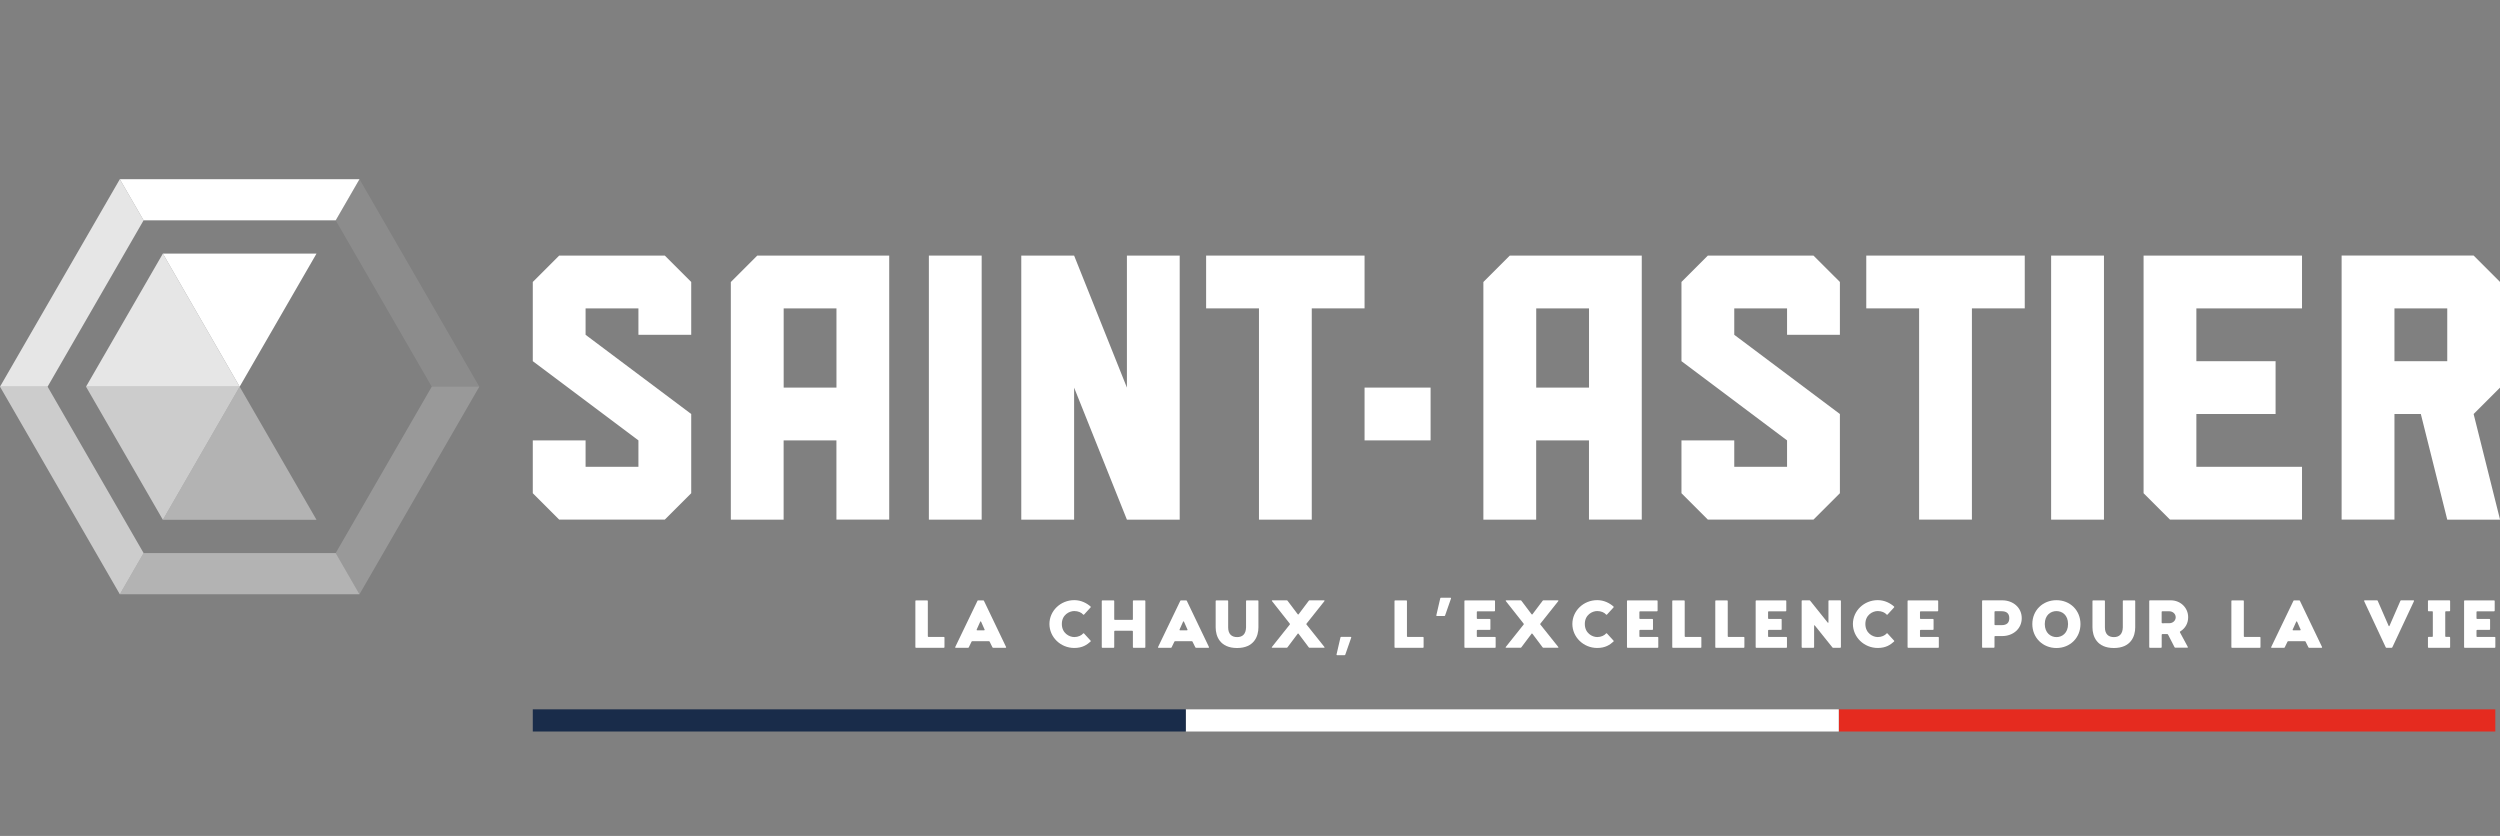
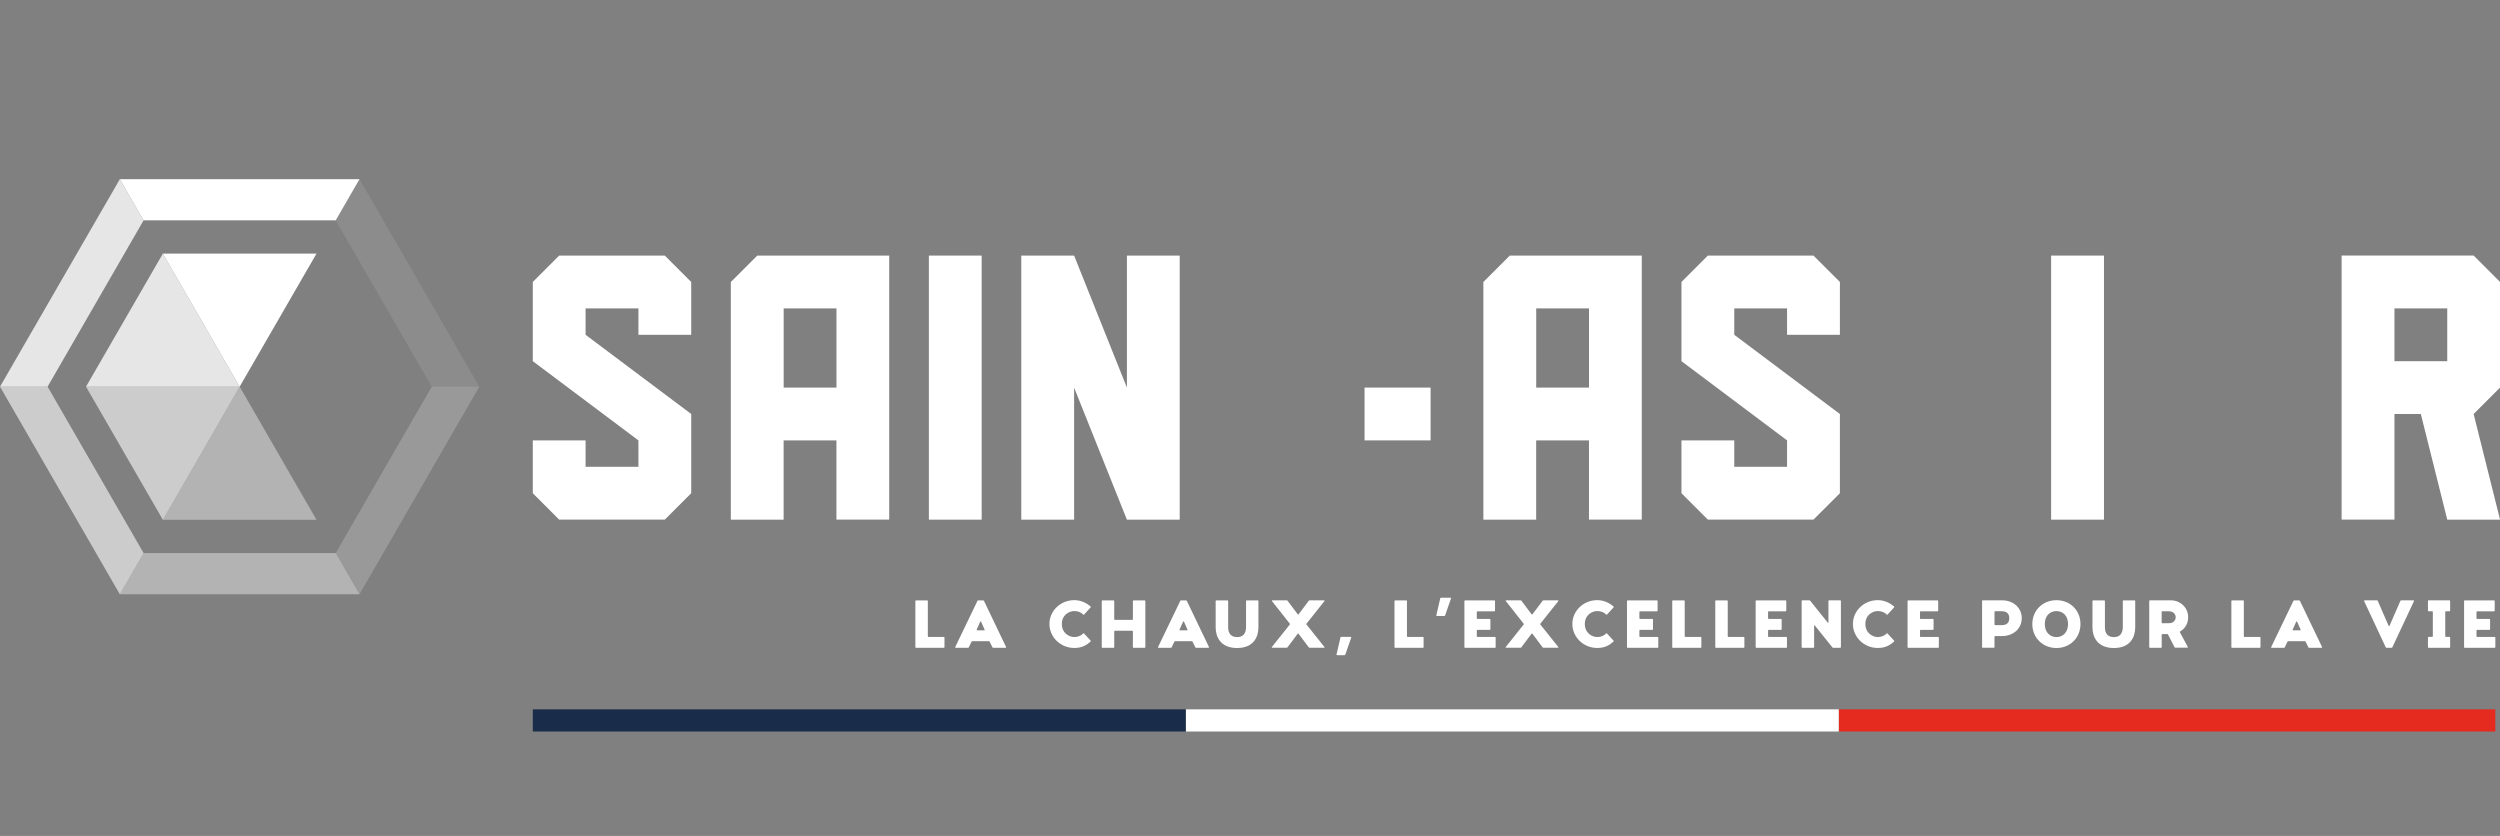
<svg xmlns="http://www.w3.org/2000/svg" version="1.1" id="Calque_1" x="0px" y="0px" viewBox="0 0 547.87 183.19" style="enable-background:new 0 0 547.87 183.19;" xml:space="preserve">
  <rect x="0" y="0" width="547.87" height="183.19" fill="#808080" stroke="none" />
  <style type="text/css">
	.st0{fill:#FFFFFF;}
	.st1{opacity:0.1;fill:#FFFFFF;}
	.st2{opacity:0.8;fill:#FFFFFF;}
	.st3{opacity:0.6;fill:#FFFFFF;}
	.st4{opacity:0.2;fill:#FFFFFF;}
	.st5{opacity:0.4;fill:#FFFFFF;}
	.st6{fill:none;}
	.st7{fill:#E52B1F;}
	.st8{fill:#192C4A;}
</style>
  <g>
    <polygon class="st0" points="246.96,56.01 246.96,84.94 235.39,56.01 223.81,56.01 223.81,113.88 235.39,113.88 235.39,84.95    246.96,113.88 258.53,113.88 258.53,56.01  " />
-     <polygon class="st0" points="299.04,56.01 264.32,56.01 264.32,67.58 275.9,67.58 275.9,113.88 287.47,113.88 287.47,67.58    299.04,67.58  " />
    <polygon class="st0" points="403.21,73.37 403.21,61.79 397.42,56.01 374.27,56.01 368.49,61.79 368.49,61.79 368.49,61.79    368.49,79.15 391.63,96.51 391.63,102.3 380.06,102.3 380.06,96.51 368.49,96.51 368.49,108.09 374.27,113.87 397.42,113.87    403.21,108.09 403.21,90.73 380.06,73.37 380.06,67.58 391.63,67.58 391.63,73.37  " />
    <path class="st0" d="M359.81,56.01h-28.94l-5.79,5.79v52.08h11.57V96.51h11.57v17.36h11.57V56.01z M348.23,84.94h-11.57V67.58   h11.57V84.94z" />
-     <polygon class="st0" points="443.72,56.01 408.99,56.01 408.99,67.58 420.57,67.58 420.57,113.87 432.14,113.87 432.14,67.58    443.72,67.58  " />
    <polygon class="st0" points="151.48,73.37 151.48,61.79 145.69,56.01 122.54,56.01 116.76,61.79 116.76,61.79 116.76,61.79    116.76,79.15 139.91,96.51 139.91,102.3 128.33,102.3 128.33,96.51 116.76,96.51 116.76,108.09 122.54,113.87 145.69,113.87    151.48,108.09 151.48,90.73 128.33,73.37 128.33,67.58 139.91,67.58 139.91,73.37  " />
    <rect x="449.5" y="56.01" class="st0" width="11.58" height="57.87" />
    <rect x="203.56" y="56.01" class="st0" width="11.57" height="57.87" />
-     <polygon class="st0" points="504.48,56.01 504.48,67.58 481.33,67.58 481.33,79.15 498.69,79.15 498.69,90.73 481.33,90.73    481.33,102.3 504.48,102.3 504.48,113.87 475.55,113.87 469.76,108.09 469.76,56.01  " />
    <path class="st0" d="M547.88,61.79l-5.79-5.79h-28.93v57.87h11.58V90.73h5.78l5.79,23.15h11.57l-5.79-23.15l5.79-5.79V61.79z    M524.74,79.15V67.58h11.57v11.57H524.74z" />
    <path class="st0" d="M194.88,56.01h-28.93l-5.79,5.79v52.08h11.57V96.51h11.57v17.36h11.57V56.01z M183.31,84.94h-11.57V67.58   h11.57V84.94z" />
    <rect x="299.04" y="84.94" class="st0" width="14.47" height="11.57" />
    <polygon class="st1" points="105.04,84.74 94.62,84.74 73.57,48.29 78.78,39.27  " />
    <polygon class="st0" points="78.78,39.27 73.57,48.29 31.47,48.29 26.26,39.27  " />
    <polygon class="st2" points="31.47,48.29 10.43,84.74 0,84.74 26.26,39.27  " />
    <polygon class="st3" points="0,84.74 10.43,84.74 31.47,121.2 26.26,130.23  " />
    <polygon class="st4" points="105.04,84.74 94.62,84.74 73.57,121.2 78.78,130.23  " />
    <polygon class="st5" points="78.78,130.23 26.26,130.23 31.47,121.2 73.57,121.2  " />
    <polygon class="st0" points="69.36,55.58 35.69,55.58 52.52,84.74  " />
    <polygon class="st5" points="52.52,84.74 35.69,113.91 69.36,113.91  " />
    <polygon class="st3" points="18.85,84.74 35.69,113.91 52.52,84.74  " />
    <polygon class="st2" points="35.69,55.58 18.85,84.74 52.52,84.74  " />
  </g>
  <g>
    <path class="st0" d="M206.98,139.72v2.1c0,0.09-0.06,0.15-0.15,0.15h-6.08c-0.09,0-0.15-0.06-0.15-0.15v-10.1   c0-0.09,0.06-0.15,0.15-0.15h2.43c0.09,0,0.15,0.06,0.15,0.15v7.71c0,0.09,0.06,0.15,0.15,0.15h3.35   C206.92,139.57,206.98,139.63,206.98,139.72z" />
    <path class="st0" d="M214.37,131.57h1.08c0.07,0,0.15,0.03,0.18,0.1l4.85,10.12c0.04,0.1,0,0.17-0.1,0.17h-2.71   c-0.07,0-0.15-0.03-0.18-0.1l-0.61-1.24c-0.03-0.07-0.09-0.1-0.16-0.1h-3.64c-0.07,0-0.15,0.03-0.17,0.1l-0.6,1.24   c-0.03,0.07-0.09,0.1-0.16,0.1h-2.71c-0.1,0-0.15-0.07-0.1-0.17l4.87-10.12C214.23,131.6,214.3,131.57,214.37,131.57z    M214.14,138.13h1.53c0.1,0,0.15-0.07,0.1-0.17l-0.76-1.71c-0.04-0.1-0.16-0.1-0.2,0l-0.77,1.71   C214,138.05,214.04,138.13,214.14,138.13z" />
    <path class="st0" d="M237.57,138.83l1.43,1.56c0.06,0.06,0.07,0.14,0,0.2c-0.79,0.71-1.78,1.41-3.57,1.41   c-3.03,0-5.45-2.39-5.45-5.26c0-2.86,2.42-5.22,5.45-5.22c1.52,0,2.75,0.68,3.57,1.4c0.07,0.06,0.06,0.14,0,0.2l-1.43,1.56   c-0.06,0.07-0.13,0.07-0.2,0c-0.36-0.44-1.09-0.77-1.94-0.77c-1.09,0-2.73,0.82-2.73,2.83c0,2.03,1.63,2.87,2.73,2.87   c0.84,0,1.57-0.35,1.94-0.79C237.44,138.75,237.51,138.75,237.57,138.83z" />
    <path class="st0" d="M248.42,131.57h2.43c0.09,0,0.15,0.06,0.15,0.15v10.1c0,0.09-0.06,0.15-0.15,0.15h-2.43   c-0.09,0-0.15-0.06-0.15-0.15v-3.44c0-0.09-0.06-0.15-0.15-0.15h-3.79c-0.09,0-0.15,0.06-0.15,0.15v3.44   c0,0.09-0.06,0.15-0.15,0.15h-2.43c-0.09,0-0.15-0.06-0.15-0.15v-10.1c0-0.09,0.06-0.15,0.15-0.15h2.43c0.09,0,0.15,0.06,0.15,0.15   v3.98c0,0.09,0.06,0.15,0.15,0.15h3.79c0.09,0,0.15-0.06,0.15-0.15v-3.98C248.28,131.63,248.33,131.57,248.42,131.57z" />
    <path class="st0" d="M258.83,131.57h1.08c0.07,0,0.15,0.03,0.18,0.1l4.85,10.12c0.04,0.1,0,0.17-0.1,0.17h-2.71   c-0.07,0-0.15-0.03-0.18-0.1l-0.61-1.24c-0.03-0.07-0.09-0.1-0.16-0.1h-3.64c-0.07,0-0.15,0.03-0.18,0.1l-0.6,1.24   c-0.03,0.07-0.09,0.1-0.16,0.1h-2.71c-0.1,0-0.15-0.07-0.1-0.17l4.87-10.12C258.69,131.6,258.76,131.57,258.83,131.57z    M258.6,138.13h1.53c0.1,0,0.15-0.07,0.1-0.17l-0.76-1.71c-0.04-0.1-0.16-0.1-0.2,0l-0.77,1.71   C258.46,138.05,258.5,138.13,258.6,138.13z" />
    <path class="st0" d="M273.21,131.57h2.43c0.09,0,0.14,0.06,0.14,0.15v5.77c0,1.95-0.95,4.52-4.68,4.52s-4.69-2.57-4.69-4.52v-5.77   c0-0.09,0.06-0.15,0.15-0.15H269c0.09,0,0.15,0.06,0.15,0.15v5.77c0,1.49,0.79,2.13,1.97,2.13c1.15,0,1.91-0.63,1.95-2.13v-5.77   C273.07,131.63,273.12,131.57,273.21,131.57z" />
    <path class="st0" d="M290.24,131.74l-3.92,4.93c-0.06,0.06-0.06,0.15,0,0.2l3.92,4.91c0.07,0.1,0.03,0.17-0.09,0.17H287   c-0.07,0-0.15-0.01-0.19-0.09l-2.23-2.97c-0.06-0.09-0.15-0.09-0.2,0l-2.23,2.97c-0.03,0.07-0.12,0.09-0.19,0.09h-3.13   c-0.12,0-0.16-0.07-0.09-0.17l3.91-4.91c0.06-0.06,0.06-0.15,0-0.2l-3.89-4.93c-0.07-0.1-0.03-0.18,0.09-0.18h3.12   c0.07,0,0.16,0.02,0.19,0.09l2.23,2.96c0.06,0.09,0.15,0.09,0.2,0l2.23-2.96c0.04-0.07,0.12-0.09,0.19-0.09h3.15   C290.27,131.57,290.31,131.64,290.24,131.74z" />
    <path class="st0" d="M293.92,139.57H296c0.1,0,0.15,0.06,0.12,0.16l-1.3,3.73c-0.03,0.09-0.1,0.12-0.17,0.12h-1.63   c-0.1,0-0.15-0.07-0.12-0.16l0.86-3.72C293.77,139.63,293.83,139.57,293.92,139.57z" />
    <path class="st0" d="M311.98,139.72v2.1c0,0.09-0.06,0.15-0.15,0.15h-6.08c-0.09,0-0.15-0.06-0.15-0.15v-10.1   c0-0.09,0.06-0.15,0.15-0.15h2.43c0.09,0,0.15,0.06,0.15,0.15v7.71c0,0.09,0.06,0.15,0.15,0.15h3.35   C311.92,139.57,311.98,139.63,311.98,139.72z" />
    <path class="st0" d="M315.79,130.99h2.08c0.1,0,0.15,0.06,0.12,0.16l-1.3,3.73c-0.03,0.09-0.1,0.12-0.17,0.12h-1.63   c-0.1,0-0.15-0.07-0.12-0.16l0.86-3.72C315.65,131.04,315.7,130.99,315.79,130.99z" />
    <path class="st0" d="M327.77,139.72v2.1c0,0.09-0.06,0.15-0.14,0.15h-6.56c-0.09,0-0.15-0.06-0.15-0.15v-10.1   c0-0.09,0.06-0.15,0.15-0.15h6.41c0.09,0,0.15,0.06,0.15,0.15v2.1c0,0.09-0.06,0.15-0.15,0.15h-3.69c-0.09,0-0.15,0.06-0.15,0.14   v1.38c0,0.09,0.06,0.15,0.15,0.15h2.68c0.09,0,0.15,0.06,0.15,0.15v2.1c0,0.09-0.06,0.15-0.15,0.15h-2.68   c-0.09,0-0.15,0.06-0.15,0.15v1.25c0,0.09,0.06,0.15,0.15,0.15h3.83C327.72,139.57,327.77,139.63,327.77,139.72z" />
-     <path class="st0" d="M341.49,131.74l-3.92,4.93c-0.06,0.06-0.06,0.15,0,0.2l3.92,4.91c0.07,0.1,0.03,0.17-0.09,0.17h-3.15   c-0.07,0-0.15-0.01-0.19-0.09l-2.23-2.97c-0.06-0.09-0.15-0.09-0.2,0l-2.23,2.97c-0.03,0.07-0.12,0.09-0.19,0.09h-3.13   c-0.12,0-0.16-0.07-0.09-0.17l3.91-4.91c0.06-0.06,0.06-0.15,0-0.2l-3.89-4.93c-0.07-0.1-0.03-0.18,0.09-0.18h3.12   c0.07,0,0.16,0.02,0.19,0.09l2.23,2.96c0.06,0.09,0.15,0.09,0.2,0l2.23-2.96c0.04-0.07,0.12-0.09,0.19-0.09h3.15   C341.52,131.57,341.57,131.64,341.49,131.74z" />
+     <path class="st0" d="M341.49,131.74l-3.92,4.93c-0.06,0.06-0.06,0.15,0,0.2l3.92,4.91c0.07,0.1,0.03,0.17-0.09,0.17h-3.15   c-0.07,0-0.15-0.01-0.19-0.09l-2.23-2.97c-0.06-0.09-0.15-0.09-0.2,0l-2.23,2.97c-0.03,0.07-0.12,0.09-0.19,0.09h-3.13   c-0.12,0-0.16-0.07-0.09-0.17l3.91-4.91c0.06-0.06,0.06-0.15,0-0.2l-3.89-4.93c-0.07-0.1-0.03-0.18,0.09-0.18h3.12   c0.07,0,0.16,0.02,0.19,0.09l2.23,2.96c0.06,0.09,0.15,0.09,0.2,0l2.23-2.96c0.04-0.07,0.12-0.09,0.19-0.09h3.15   C341.52,131.57,341.57,131.64,341.49,131.74" />
    <path class="st0" d="M352.17,138.83l1.43,1.56c0.06,0.06,0.07,0.14,0,0.2c-0.79,0.71-1.78,1.41-3.57,1.41   c-3.03,0-5.45-2.39-5.45-5.26c0-2.86,2.42-5.22,5.45-5.22c1.52,0,2.75,0.68,3.57,1.4c0.07,0.06,0.06,0.14,0,0.2l-1.43,1.56   c-0.06,0.07-0.13,0.07-0.2,0c-0.36-0.44-1.09-0.77-1.94-0.77c-1.09,0-2.72,0.82-2.72,2.83c0,2.03,1.63,2.87,2.72,2.87   c0.85,0,1.57-0.35,1.94-0.79C352.04,138.75,352.11,138.75,352.17,138.83z" />
    <path class="st0" d="M363.41,139.72v2.1c0,0.09-0.06,0.15-0.15,0.15h-6.56c-0.09,0-0.15-0.06-0.15-0.15v-10.1   c0-0.09,0.06-0.15,0.15-0.15h6.41c0.09,0,0.15,0.06,0.15,0.15v2.1c0,0.09-0.06,0.15-0.15,0.15h-3.69c-0.09,0-0.15,0.06-0.15,0.14   v1.38c0,0.09,0.06,0.15,0.15,0.15h2.68c0.09,0,0.15,0.06,0.15,0.15v2.1c0,0.09-0.06,0.15-0.15,0.15h-2.68   c-0.09,0-0.15,0.06-0.15,0.15v1.25c0,0.09,0.06,0.15,0.15,0.15h3.83C363.35,139.57,363.41,139.63,363.41,139.72z" />
    <path class="st0" d="M372.85,139.72v2.1c0,0.09-0.06,0.15-0.15,0.15h-6.08c-0.09,0-0.15-0.06-0.15-0.15v-10.1   c0-0.09,0.06-0.15,0.15-0.15h2.43c0.09,0,0.15,0.06,0.15,0.15v7.71c0,0.09,0.06,0.15,0.15,0.15h3.35   C372.79,139.57,372.85,139.63,372.85,139.72z" />
    <path class="st0" d="M382.28,139.72v2.1c0,0.09-0.06,0.15-0.15,0.15h-6.08c-0.09,0-0.15-0.06-0.15-0.15v-10.1   c0-0.09,0.06-0.15,0.15-0.15h2.43c0.09,0,0.15,0.06,0.15,0.15v7.71c0,0.09,0.06,0.15,0.15,0.15h3.35   C382.22,139.57,382.28,139.63,382.28,139.72z" />
    <path class="st0" d="M391.61,139.72v2.1c0,0.09-0.06,0.15-0.15,0.15h-6.56c-0.09,0-0.15-0.06-0.15-0.15v-10.1   c0-0.09,0.06-0.15,0.15-0.15h6.41c0.09,0,0.15,0.06,0.15,0.15v2.1c0,0.09-0.06,0.15-0.15,0.15h-3.69c-0.09,0-0.15,0.06-0.15,0.14   v1.38c0,0.09,0.06,0.15,0.15,0.15h2.68c0.09,0,0.15,0.06,0.15,0.15v2.1c0,0.09-0.06,0.15-0.15,0.15h-2.68   c-0.09,0-0.15,0.06-0.15,0.15v1.25c0,0.09,0.06,0.15,0.15,0.15h3.83C391.55,139.57,391.61,139.63,391.61,139.72z" />
    <path class="st0" d="M403.28,141.96h-1.55c-0.07,0-0.13-0.03-0.17-0.09l-3.83-4.78c-0.09-0.12-0.17-0.06-0.17,0.07v4.65   c0,0.09-0.06,0.15-0.15,0.15h-2.43c-0.09,0-0.15-0.06-0.15-0.15v-10.1c0-0.09,0.06-0.15,0.15-0.15h1.55c0.07,0,0.13,0.03,0.17,0.09   l3.83,4.78c0.09,0.1,0.17,0.06,0.17-0.07v-4.65c0-0.09,0.06-0.15,0.15-0.15h2.43c0.09,0,0.15,0.06,0.15,0.15v10.1   C403.42,141.9,403.37,141.96,403.28,141.96z" />
    <path class="st0" d="M413.65,138.83l1.43,1.56c0.06,0.06,0.07,0.14,0,0.2c-0.79,0.71-1.78,1.41-3.57,1.41   c-3.03,0-5.45-2.39-5.45-5.26c0-2.86,2.42-5.22,5.45-5.22c1.52,0,2.75,0.68,3.57,1.4c0.07,0.06,0.06,0.14,0,0.2l-1.43,1.56   c-0.06,0.07-0.13,0.07-0.2,0c-0.36-0.44-1.09-0.77-1.94-0.77c-1.09,0-2.72,0.82-2.72,2.83c0,2.03,1.63,2.87,2.72,2.87   c0.85,0,1.57-0.35,1.94-0.79C413.52,138.75,413.59,138.75,413.65,138.83z" />
    <path class="st0" d="M424.89,139.72v2.1c0,0.09-0.06,0.15-0.14,0.15h-6.56c-0.09,0-0.15-0.06-0.15-0.15v-10.1   c0-0.09,0.06-0.15,0.15-0.15h6.41c0.09,0,0.15,0.06,0.15,0.15v2.1c0,0.09-0.06,0.15-0.15,0.15h-3.69c-0.09,0-0.15,0.06-0.15,0.14   v1.38c0,0.09,0.06,0.15,0.15,0.15h2.68c0.09,0,0.15,0.06,0.15,0.15v2.1c0,0.09-0.06,0.15-0.15,0.15h-2.68   c-0.09,0-0.15,0.06-0.15,0.15v1.25c0,0.09,0.06,0.15,0.15,0.15h3.83C424.83,139.57,424.89,139.63,424.89,139.72z" />
    <path class="st0" d="M434.37,141.81v-10.1c0-0.09,0.06-0.15,0.15-0.15h4.27c2.35,0,4.27,1.57,4.27,3.91s-1.92,3.92-4.27,3.92h-1.55   c-0.09,0-0.15,0.06-0.15,0.14v2.27c0,0.09-0.06,0.15-0.15,0.15h-2.43C434.43,141.96,434.37,141.9,434.37,141.81z M438.64,137   c1.09,0,1.69-0.47,1.69-1.53c0-1.05-0.61-1.52-1.69-1.52h-1.4c-0.09,0-0.15,0.06-0.15,0.14v2.76c0,0.09,0.06,0.14,0.15,0.14H438.64   z" />
    <path class="st0" d="M455.93,136.76c0,3-2.26,5.25-5.26,5.25s-5.29-2.24-5.29-5.25s2.29-5.23,5.29-5.23   S455.93,133.76,455.93,136.76z M448.11,136.76c0,1.98,1.33,2.86,2.56,2.86c1.22,0,2.54-0.87,2.54-2.86c0-2-1.31-2.84-2.54-2.84   C449.43,133.92,448.11,134.76,448.11,136.76z" />
    <path class="st0" d="M465.35,131.57h2.43c0.09,0,0.15,0.06,0.15,0.15v5.77c0,1.95-0.95,4.52-4.68,4.52s-4.69-2.57-4.69-4.52v-5.77   c0-0.09,0.06-0.15,0.15-0.15h2.43c0.09,0,0.15,0.06,0.15,0.15v5.77c0,1.49,0.79,2.13,1.97,2.13c1.15,0,1.91-0.63,1.95-2.13v-5.77   C465.21,131.63,465.27,131.57,465.35,131.57z" />
    <path class="st0" d="M471,141.81v-10.1c0-0.09,0.06-0.15,0.15-0.15h4.58c2.09,0,3.8,1.59,3.8,3.7c0,1.27-0.55,2.38-1.75,3.13   c-0.07,0.04-0.09,0.13-0.04,0.2l1.71,3.18c0.06,0.1,0,0.17-0.1,0.17h-2.62c-0.07,0-0.15-0.03-0.18-0.1l-1.43-2.78   c-0.03-0.07-0.1-0.1-0.18-0.1h-1.06c-0.09,0-0.15,0.06-0.15,0.15v2.7c0,0.09-0.06,0.15-0.15,0.15h-2.43   C471.06,141.96,471,141.9,471,141.81z M475.34,136.58c0.89,0,1.46-0.6,1.46-1.31c0-0.76-0.66-1.31-1.41-1.31h-1.52   c-0.09,0-0.15,0.06-0.15,0.14v2.33c0,0.09,0.06,0.15,0.15,0.15H475.34z" />
    <path class="st0" d="M495.38,139.72v2.1c0,0.09-0.06,0.15-0.15,0.15h-6.08c-0.09,0-0.15-0.06-0.15-0.15v-10.1   c0-0.09,0.06-0.15,0.15-0.15h2.43c0.09,0,0.15,0.06,0.15,0.15v7.71c0,0.09,0.06,0.15,0.15,0.15h3.35   C495.32,139.57,495.38,139.63,495.38,139.72z" />
    <path class="st0" d="M502.77,131.57h1.08c0.07,0,0.15,0.03,0.17,0.1l4.85,10.12c0.04,0.1,0,0.17-0.1,0.17h-2.71   c-0.07,0-0.15-0.03-0.18-0.1l-0.61-1.24c-0.03-0.07-0.09-0.1-0.16-0.1h-3.64c-0.07,0-0.15,0.03-0.17,0.1l-0.6,1.24   c-0.03,0.07-0.09,0.1-0.16,0.1h-2.71c-0.1,0-0.15-0.07-0.1-0.17l4.87-10.12C502.63,131.6,502.7,131.57,502.77,131.57z    M502.54,138.13h1.53c0.1,0,0.15-0.07,0.1-0.17l-0.76-1.71c-0.04-0.1-0.16-0.1-0.2,0l-0.77,1.71   C502.39,138.05,502.44,138.13,502.54,138.13z" />
    <path class="st0" d="M524.1,141.96h-1.11c-0.07,0-0.15-0.04-0.17-0.12l-4.72-10.1c-0.04-0.1,0.01-0.18,0.12-0.18h2.7   c0.07,0,0.12,0.03,0.16,0.12l2.38,5.46c0.04,0.12,0.16,0.12,0.2,0l2.38-5.46c0.06-0.09,0.09-0.12,0.16-0.12h2.7   c0.1,0,0.16,0.07,0.12,0.18l-4.74,10.11C524.23,141.93,524.18,141.96,524.1,141.96z" />
    <path class="st0" d="M536.79,133.96h-0.77c-0.09,0-0.15,0.06-0.15,0.14v5.32c0,0.09,0.06,0.15,0.15,0.15h0.77   c0.09,0,0.15,0.06,0.15,0.15v2.1c0,0.09-0.06,0.15-0.15,0.15h-4.56c-0.09,0-0.15-0.06-0.15-0.15v-2.1c0-0.09,0.06-0.15,0.15-0.15   H533c0.09,0,0.15-0.06,0.15-0.15v-5.32c0-0.09-0.06-0.14-0.15-0.14h-0.77c-0.09,0-0.15-0.06-0.15-0.15v-2.1   c0-0.09,0.06-0.15,0.15-0.15h4.56c0.09,0,0.15,0.06,0.15,0.15v2.1C536.94,133.9,536.88,133.96,536.79,133.96z" />
    <path class="st0" d="M546.85,139.72v2.1c0,0.09-0.06,0.15-0.14,0.15h-6.56c-0.09,0-0.15-0.06-0.15-0.15v-10.1   c0-0.09,0.06-0.15,0.15-0.15h6.41c0.09,0,0.15,0.06,0.15,0.15v2.1c0,0.09-0.06,0.15-0.15,0.15h-3.69c-0.09,0-0.15,0.06-0.15,0.14   v1.38c0,0.09,0.06,0.15,0.15,0.15h2.68c0.09,0,0.15,0.06,0.15,0.15v2.1c0,0.09-0.06,0.15-0.15,0.15h-2.68   c-0.09,0-0.15,0.06-0.15,0.15v1.25c0,0.09,0.06,0.15,0.15,0.15h3.83C546.79,139.57,546.85,139.63,546.85,139.72z" />
  </g>
  <rect class="st6" width="547.88" height="183.17" />
  <g>
    <rect x="402.96" y="155.45" class="st7" width="143.88" height="4.86" />
    <rect x="259.86" y="155.45" class="st0" width="143.1" height="4.86" />
    <rect x="116.76" y="155.45" class="st8" width="143.1" height="4.86" />
  </g>
</svg>